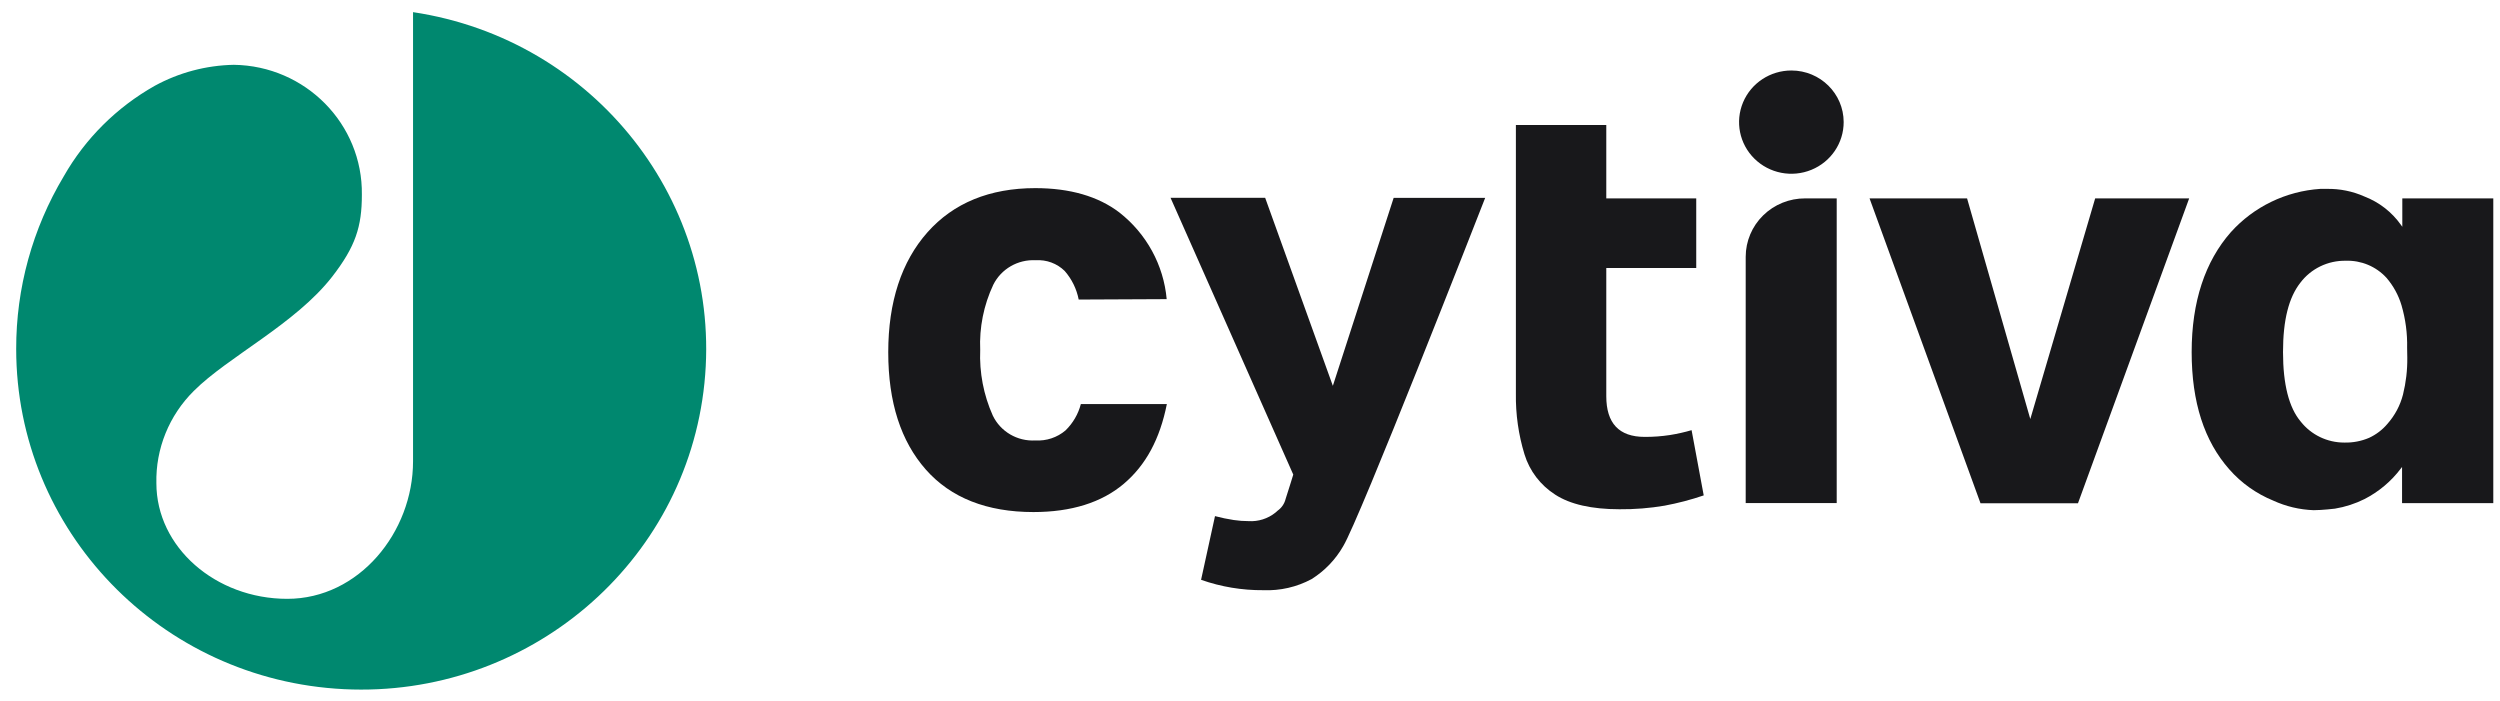
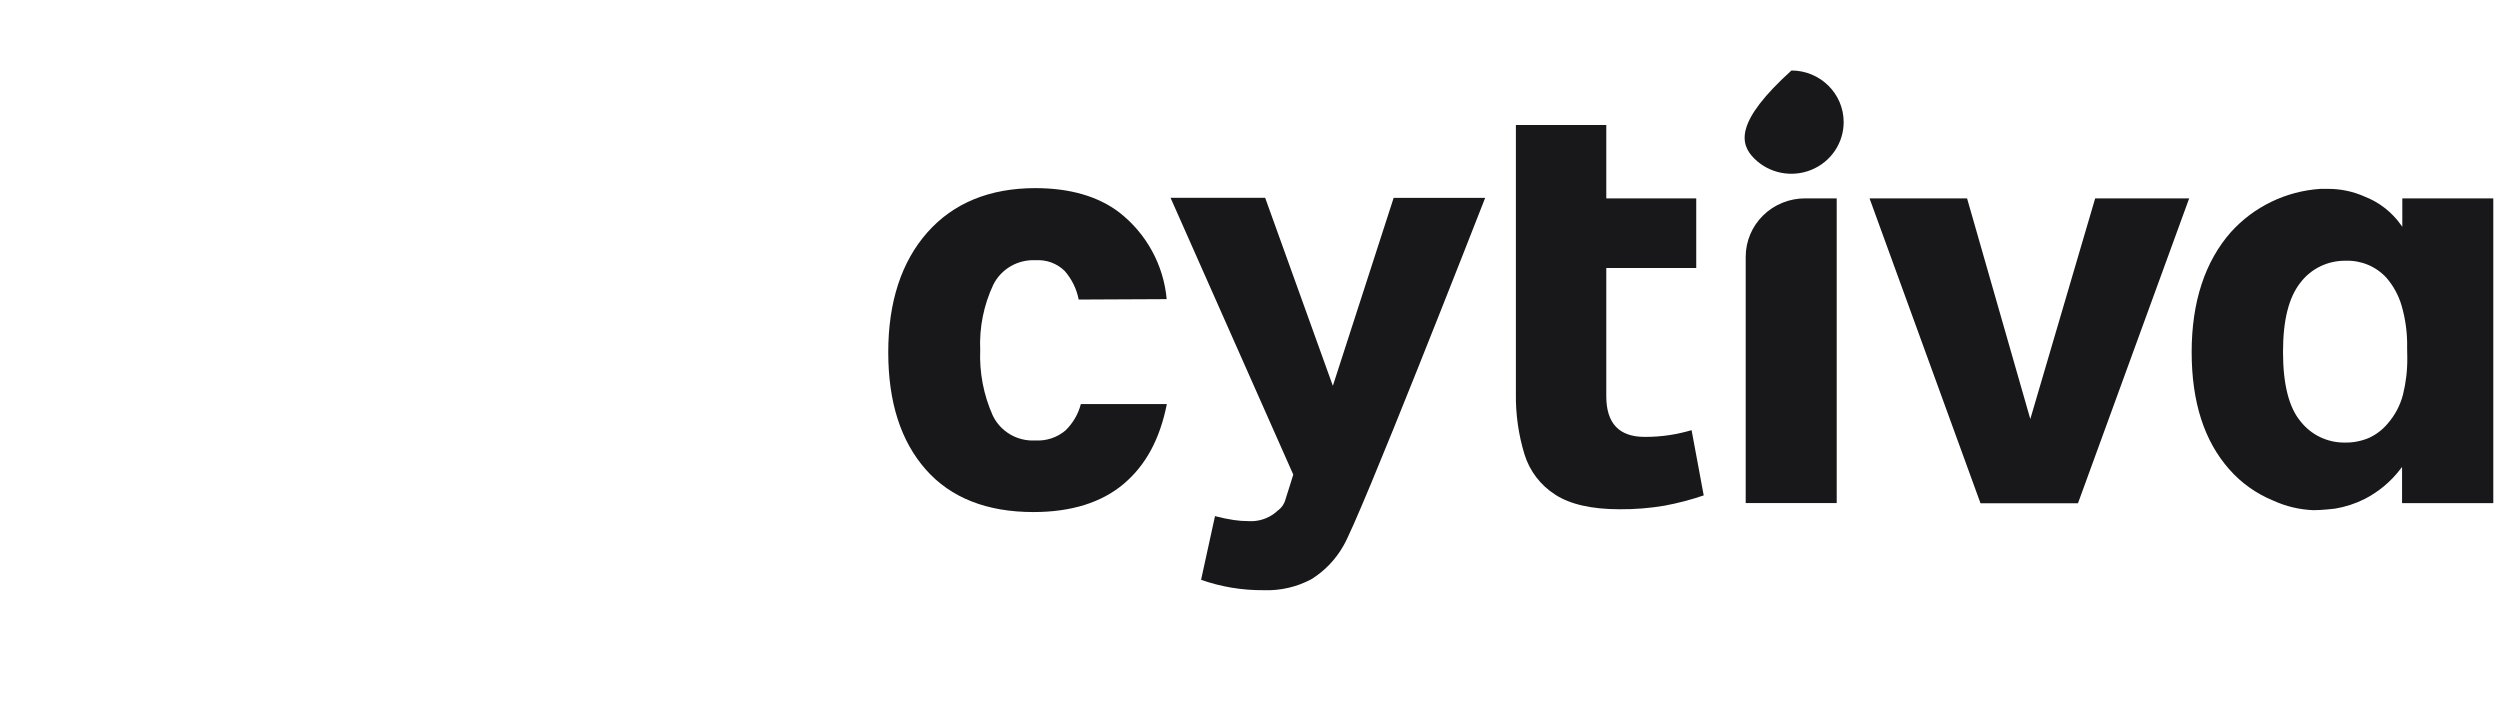
<svg xmlns="http://www.w3.org/2000/svg" width="107px" height="30px" viewBox="0 0 107 30" version="1.1">
  <title>cytivia</title>
  <g id="Home-&amp;-menus" stroke="none" stroke-width="1" fill="none" fill-rule="evenodd">
    <g id="Home" transform="translate(-1186, -2236)" fill-rule="nonzero">
      <g id="Group-18" transform="translate(-10, 1874)">
        <g id="Group-9" transform="translate(169, 90)">
          <g id="Product-nutshell-Copy-2" transform="translate(173, 0)">
            <g id="Customers" transform="translate(0, 268)">
              <g id="cytivia" transform="translate(854.693, 4.52)">
                <path d="M43.619,18.331 C42.848,18.376 42.127,17.953 41.797,17.263 C41.403,16.381 41.22,15.422 41.26,14.46 C41.217,13.499 41.409,12.541 41.819,11.668 C42.156,10.991 42.871,10.577 43.634,10.618 C44.095,10.588 44.547,10.754 44.875,11.076 C45.18,11.425 45.387,11.848 45.475,12.301 L49.241,12.283 C49.11,10.823 48.376,9.48 47.212,8.571 C46.307,7.881 45.096,7.532 43.619,7.532 C41.668,7.532 40.115,8.168 39.003,9.422 C37.891,10.676 37.324,12.403 37.324,14.554 C37.324,16.706 37.866,18.368 38.933,19.578 C40.001,20.788 41.55,21.396 43.538,21.396 C45.158,21.396 46.461,20.988 47.407,20.185 C48.353,19.382 48.95,18.269 49.248,16.775 L45.567,16.775 C45.456,17.203 45.229,17.592 44.911,17.902 C44.554,18.206 44.09,18.36 43.619,18.331 L43.619,18.331 Z" id="Path" fill="#18181B" />
                <path d="M72.226,20.683 L71.707,17.891 C71.404,17.98 71.095,18.049 70.783,18.099 C70.425,18.154 70.063,18.181 69.701,18.179 C68.597,18.179 68.056,17.593 68.056,16.437 L68.056,10.949 L71.906,10.949 L71.906,7.972 L68.056,7.972 L68.056,4.831 L64.187,4.831 L64.187,16.328 C64.174,17.207 64.298,18.082 64.555,18.924 C64.772,19.635 65.238,20.247 65.869,20.65 C66.506,21.065 67.433,21.276 68.622,21.276 C69.268,21.282 69.912,21.231 70.548,21.123 C71.117,21.017 71.678,20.87 72.226,20.683 L72.226,20.683 Z" id="Path" fill="#18181B" />
                <path d="M74.023,10.469 L74.023,21.01 L77.918,21.01 L77.918,7.971 L76.57,7.971 C75.897,7.968 75.249,8.229 74.771,8.698 C74.293,9.166 74.024,9.804 74.023,10.469 Z" id="Path" fill="#18181B" />
                <polygon id="Path" fill="#18181B" points="88.98 7.972 86.204 17.415 83.498 7.972 79.324 7.972 84.073 21.021 88.244 21.021 93.003 7.972" />
                <path d="M53.456,7.946 L49.406,7.946 L54.659,19.793 L54.659,19.793 C54.659,19.793 54.435,20.52 54.332,20.832 C54.283,21.036 54.162,21.215 53.989,21.337 L53.894,21.421 C53.571,21.68 53.161,21.81 52.745,21.784 C52.533,21.784 52.322,21.769 52.112,21.737 C51.842,21.696 51.574,21.64 51.309,21.57 L50.713,24.296 C51.568,24.597 52.47,24.747 53.378,24.74 C54.096,24.769 54.809,24.606 55.44,24.267 C56.004,23.914 56.47,23.428 56.798,22.853 C57.501,21.69 62.548,8.778 62.872,7.95 L58.955,7.95 L56.353,15.994 L53.456,7.946 Z" id="Path" fill="#18181B" />
                <path d="M102.126,9.186 L102.07,9.109 C101.681,8.557 101.134,8.132 100.499,7.888 C99.997,7.665 99.451,7.555 98.901,7.564 L98.617,7.564 C97.145,7.661 95.77,8.326 94.789,9.415 C93.684,10.669 93.11,12.395 93.11,14.547 C93.11,16.699 93.651,18.36 94.723,19.571 C95.235,20.154 95.878,20.61 96.6,20.905 C97.144,21.155 97.734,21.295 98.334,21.316 C98.702,21.316 99.236,21.25 99.243,21.25 C99.684,21.177 100.111,21.038 100.51,20.839 C101.119,20.526 101.649,20.082 102.059,19.538 L102.115,19.465 L102.115,21.014 L106.02,21.014 L106.02,7.972 L102.126,7.972 L102.126,9.186 Z M102.339,14.791 C102.345,15.322 102.283,15.852 102.155,16.368 C102.035,16.836 101.804,17.268 101.481,17.63 C101.269,17.88 101.004,18.08 100.705,18.219 C100.371,18.362 100.009,18.431 99.644,18.422 C98.915,18.424 98.226,18.092 97.778,17.524 C97.274,16.928 97.02,15.929 97.02,14.547 C97.02,13.166 97.27,12.214 97.756,11.588 C98.213,10.979 98.94,10.626 99.707,10.64 C100.366,10.618 101.002,10.884 101.445,11.367 C101.743,11.712 101.964,12.116 102.093,12.552 C102.265,13.142 102.346,13.755 102.332,14.369 L102.339,14.791 Z" id="Shape" fill="#18181B" />
-                 <path d="M75.981,2.497 C75.075,2.496 74.258,3.034 73.91,3.86 C73.563,4.686 73.754,5.638 74.395,6.27 C75.036,6.903 75.999,7.091 76.836,6.748 C77.673,6.405 78.217,5.598 78.216,4.704 C78.214,3.486 77.215,2.499 75.981,2.497 L75.981,2.497 Z" id="Path" fill="#18181B" />
-                 <path d="M0,14.416 C0.001,22.183 6.169,28.586 14.025,28.976 C21.881,29.366 28.667,23.606 29.457,15.878 C30.246,8.15 24.762,1.168 16.985,0 C16.985,0 16.985,19.153 16.985,19.225 C16.985,22.257 14.674,25.11 11.603,25.11 C8.533,25.11 6,22.9 6,20.16 C5.967,18.683 6.546,17.258 7.602,16.212 C9.052,14.758 11.96,13.34 13.529,11.316 C14.523,10.029 14.795,9.182 14.795,7.815 C14.836,4.785 12.382,2.296 9.314,2.254 C8.129,2.277 6.968,2.585 5.931,3.152 C4.301,4.072 2.955,5.411 2.036,7.026 C0.697,9.265 -0.006,11.817 0,14.416 Z" id="Path" fill="#00886F" />
+                 <path d="M75.981,2.497 C73.563,4.686 73.754,5.638 74.395,6.27 C75.036,6.903 75.999,7.091 76.836,6.748 C77.673,6.405 78.217,5.598 78.216,4.704 C78.214,3.486 77.215,2.499 75.981,2.497 L75.981,2.497 Z" id="Path" fill="#18181B" />
              </g>
            </g>
          </g>
        </g>
      </g>
    </g>
  </g>
</svg>